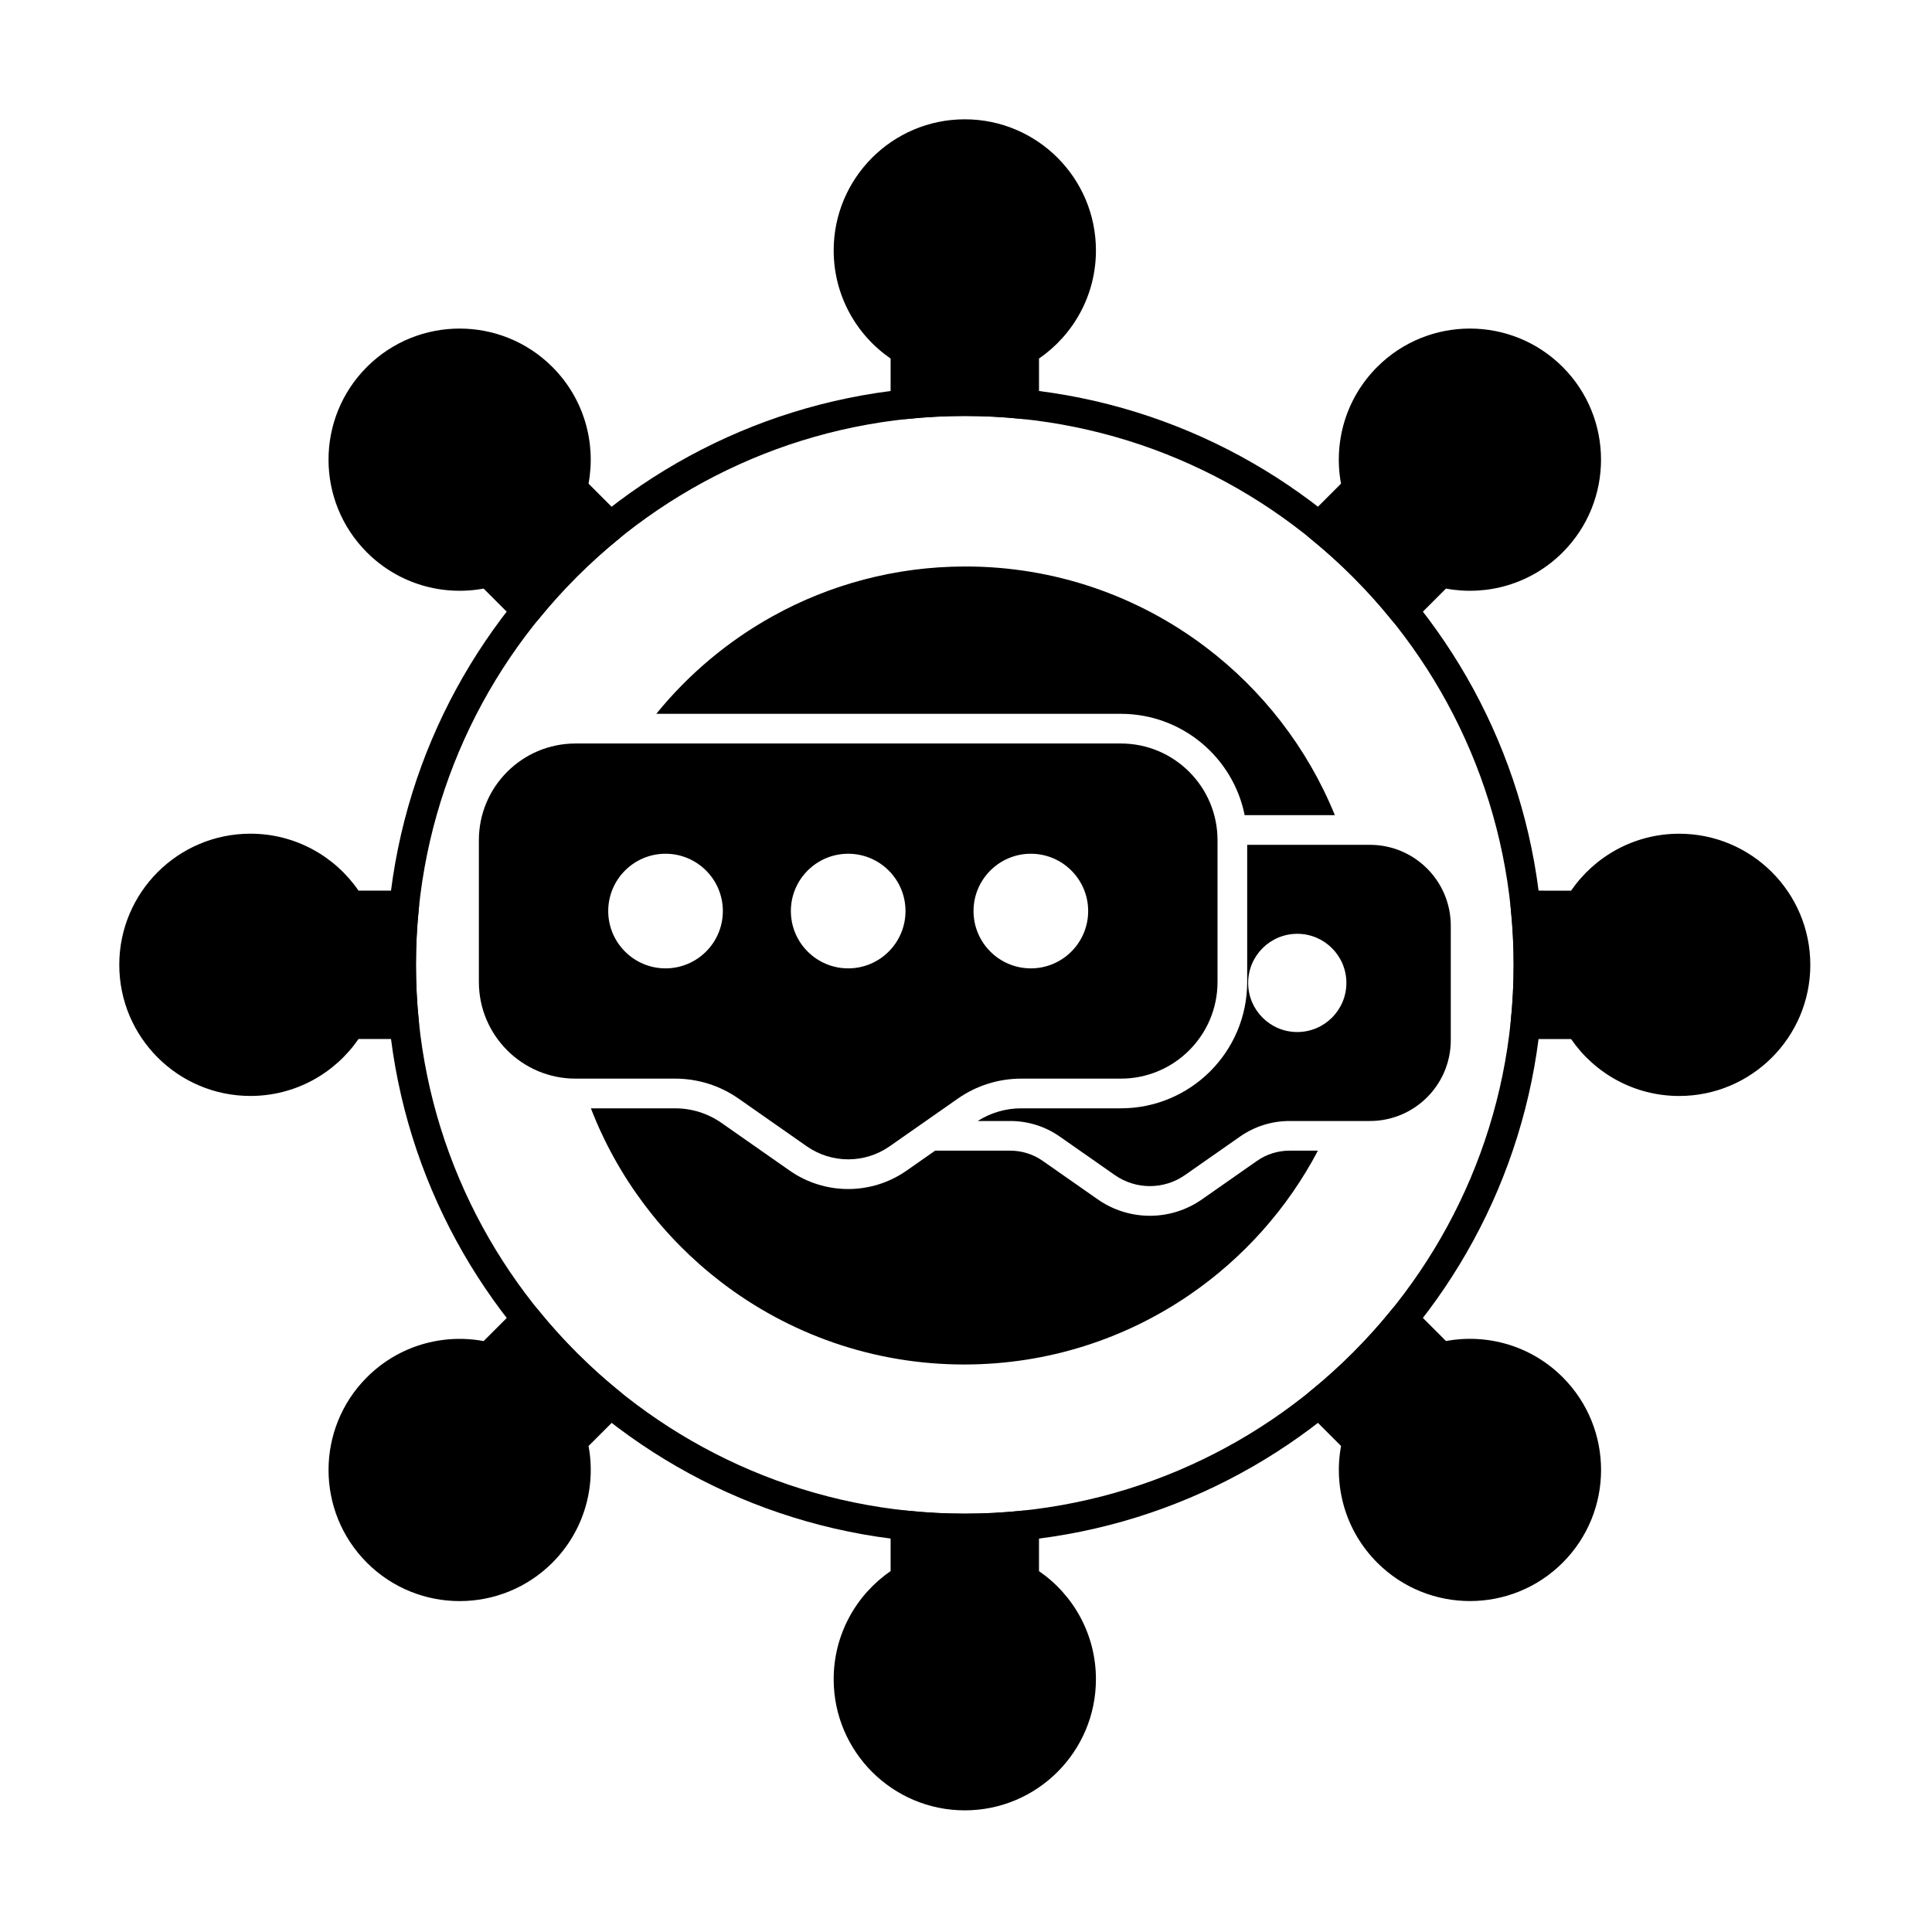
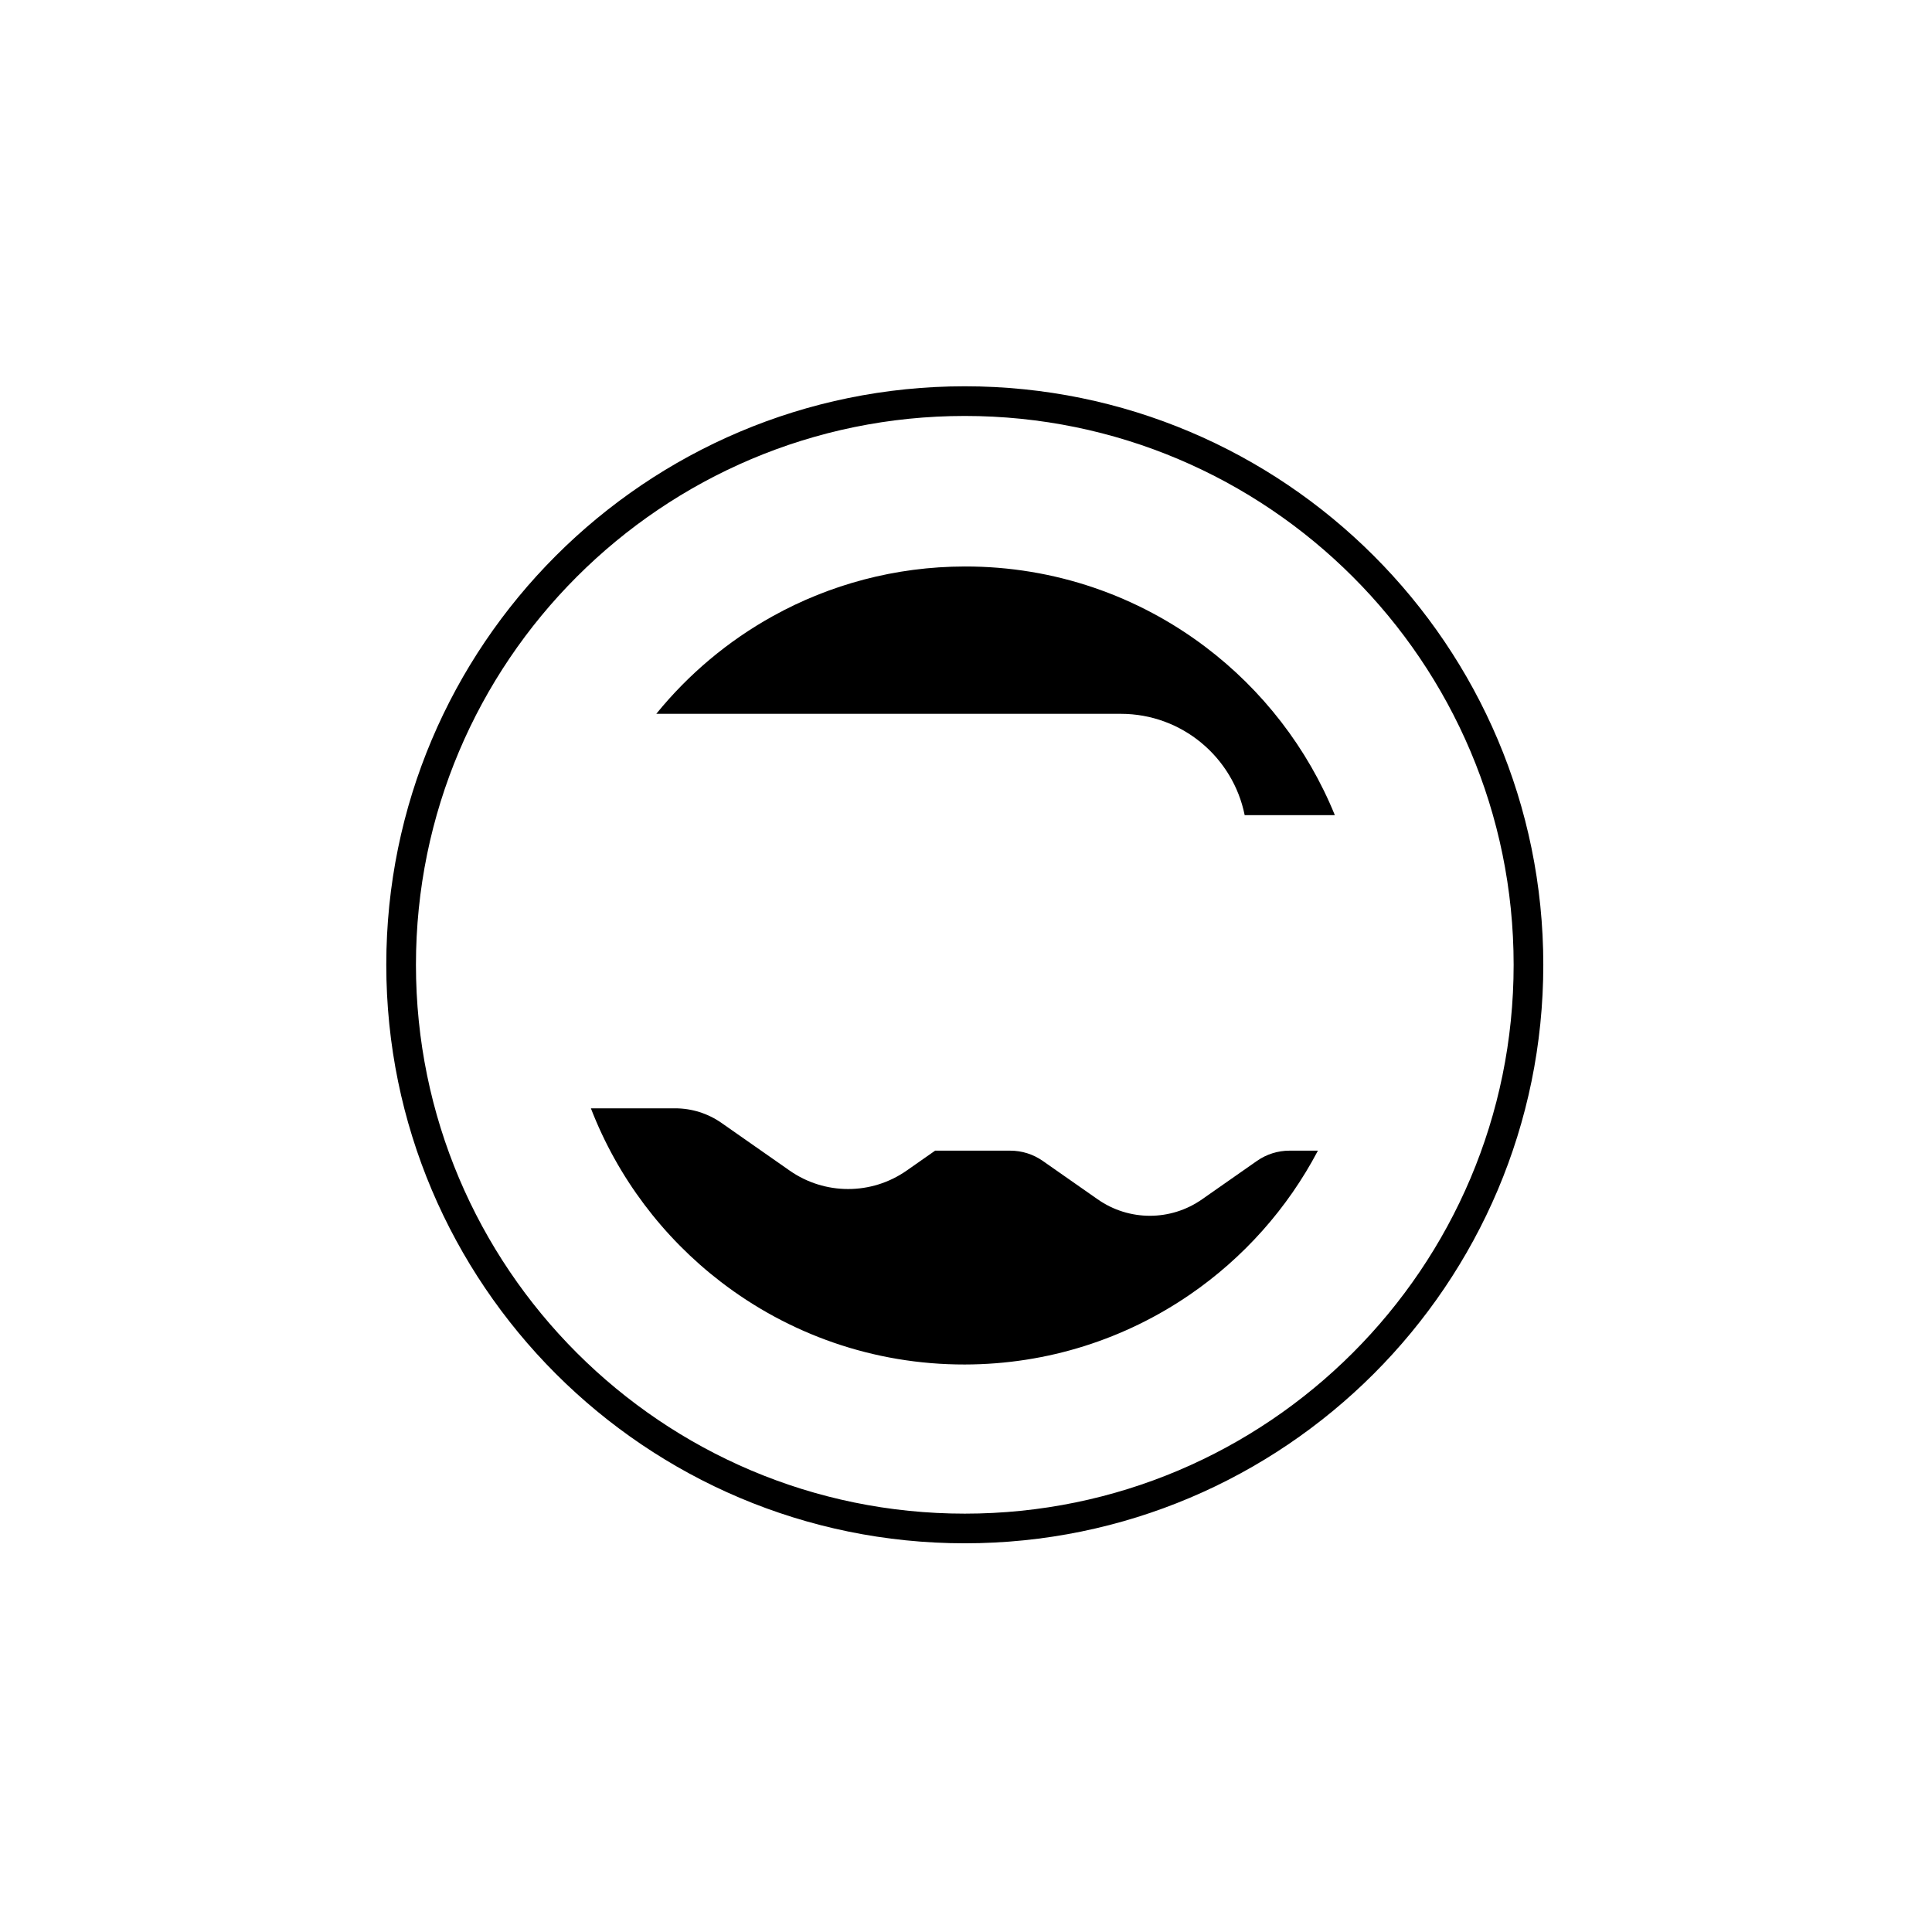
<svg xmlns="http://www.w3.org/2000/svg" fill="#000000" width="800px" height="800px" version="1.1" viewBox="144 144 512 512">
  <g fill-rule="evenodd">
    <path d="m399.68 246.37c-84.617 0-153.31 68.699-153.31 153.31 0 84.617 68.699 153.31 153.31 153.31 84.617 0 153.31-68.699 153.31-153.31 0-84.617-68.699-153.31-153.31-153.31zm0 7.863c80.277 0 145.45 65.176 145.45 145.45 0 80.277-65.176 145.45-145.45 145.45s-145.45-65.176-145.45-145.45 65.176-145.45 145.45-145.45z" />
-     <path d="m419.35 548.25c0-1.113-0.473-2.176-1.301-2.922-0.828-0.746-1.934-1.105-3.043-0.988-5.043 0.527-10.152 0.801-15.324 0.801-5.172 0-10.281-0.273-15.324-0.801-1.109-0.113-2.211 0.242-3.039 0.988-0.828 0.746-1.301 1.809-1.301 2.922v12.113c-9.109 6.262-15.086 16.762-15.086 28.648 0 19.18 15.57 34.75 34.75 34.75 19.18 0 34.75-15.57 34.75-34.75 0-11.883-5.977-22.383-15.09-28.648 0.004 0 0.004-12.113 0.004-12.113zm-132.76-57.133c-0.703-0.867-1.738-1.395-2.848-1.453-1.113-0.059-2.199 0.359-2.988 1.145l-8.59 8.59c-10.867-2.012-22.52 1.184-30.926 9.59-13.562 13.562-13.562 35.582 0 49.145s35.582 13.562 49.145 0c8.402-8.402 11.602-20.055 9.59-30.926 0 0.004 8.59-8.586 8.59-8.586 0.789-0.785 1.207-1.871 1.148-2.984-0.059-1.113-0.586-2.148-1.453-2.848-7.961-6.445-15.227-13.711-21.668-21.668zm232.02-0.309c-0.785-0.785-1.871-1.203-2.984-1.145-1.113 0.059-2.148 0.586-2.848 1.449-6.445 7.961-13.711 15.227-21.668 21.668-0.867 0.703-1.395 1.734-1.453 2.848s0.359 2.199 1.145 2.984l8.59 8.59c-2.012 10.867 1.184 22.52 9.59 30.922 13.562 13.562 35.582 13.562 49.145 0s13.562-35.582 0-49.145c-8.402-8.406-20.055-11.602-30.926-9.59 0.004 0-8.586-8.59-8.586-8.59zm-267.49-71.453c1.113 0 2.176-0.473 2.922-1.301 0.746-0.828 1.105-1.934 0.988-3.043-0.527-5.043-0.797-10.152-0.797-15.324s0.27-10.281 0.797-15.324c0.117-1.109-0.242-2.211-0.988-3.039-0.746-0.828-1.805-1.301-2.922-1.301h-12.113c-6.262-9.109-16.762-15.086-28.648-15.086-19.18 0-34.75 15.57-34.75 34.75 0 19.18 15.57 34.75 34.75 34.75 11.883 0 22.383-5.977 28.648-15.09 0 0.004 12.109 0.004 12.109 0.004zm297.12-39.328c-1.113 0-2.176 0.473-2.922 1.301-0.746 0.828-1.105 1.934-0.988 3.039 0.527 5.043 0.801 10.152 0.801 15.324s-0.273 10.281-0.801 15.324c-0.113 1.109 0.242 2.215 0.988 3.043 0.746 0.828 1.809 1.301 2.922 1.301h12.113c6.262 9.105 16.762 15.086 28.648 15.086 19.18 0 34.75-15.57 34.75-34.75 0-19.18-15.57-34.75-34.75-34.75-11.883 0-22.383 5.977-28.648 15.09 0-0.004-12.113-0.004-12.113-0.004zm-57.441-99.266c-0.785 0.789-1.203 1.875-1.145 2.988 0.059 1.113 0.586 2.148 1.449 2.848 7.961 6.445 15.227 13.711 21.668 21.668 0.703 0.867 1.734 1.395 2.848 1.453s2.199-0.359 2.984-1.148l8.59-8.59c10.867 2.012 22.52-1.184 30.922-9.59 13.562-13.562 13.562-35.582 0-49.145s-35.582-13.562-49.145 0c-8.406 8.406-11.602 20.055-9.59 30.93 0-0.004-8.59 8.586-8.59 8.586zm-210.05 27.809c0.789 0.789 1.875 1.207 2.988 1.148 1.113-0.059 2.148-0.586 2.848-1.453 6.445-7.961 13.711-15.227 21.668-21.668 0.867-0.703 1.395-1.738 1.453-2.848 0.059-1.113-0.359-2.199-1.148-2.988l-8.59-8.59c2.012-10.867-1.184-22.52-9.59-30.926-13.562-13.562-35.582-13.562-49.145 0s-13.562 35.582 0 49.145c8.406 8.402 20.055 11.602 30.93 9.59-0.004 0 8.586 8.59 8.586 8.59zm99.266-57.441c0 1.113 0.473 2.176 1.301 2.922 0.828 0.746 1.934 1.105 3.039 0.988 5.043-0.527 10.152-0.797 15.324-0.797s10.281 0.27 15.324 0.797c1.109 0.117 2.215-0.242 3.043-0.988s1.301-1.805 1.301-2.922v-12.113c9.105-6.262 15.086-16.762 15.086-28.648 0-19.18-15.57-34.75-34.75-34.75s-34.75 15.57-34.75 34.75c0 11.883 5.977 22.383 15.09 28.648-0.004 0-0.004 12.109-0.004 12.109z" />
-     <path d="m322.94 429.85c6.004 0 11.859 1.844 16.777 5.285 5.481 3.832 12.57 8.789 18.082 12.645 6.598 4.613 15.371 4.613 21.969 0 5.512-3.856 12.598-8.812 18.078-12.645 4.918-3.441 10.777-5.285 16.777-5.285h26.41c14.152 0 25.625-11.473 25.625-25.625v-37.566c0-14.152-11.473-25.625-25.625-25.625h-144.5c-14.152 0-25.625 11.473-25.625 25.625v37.566c0 14.152 11.473 25.625 25.625 25.625h26.41zm45.84-59.598c-8.383 0-15.191 6.805-15.191 15.188 0 8.383 6.805 15.188 15.191 15.188 8.383 0 15.188-6.805 15.188-15.188 0-8.383-6.805-15.188-15.188-15.188zm48.406 0c-8.383 0-15.191 6.805-15.191 15.188 0 8.383 6.805 15.188 15.191 15.188 8.383 0 15.188-6.805 15.188-15.188 0-8.383-6.805-15.188-15.188-15.188zm-96.812 0c-8.383 0-15.188 6.805-15.188 15.188 0 8.383 6.805 15.188 15.188 15.188 8.383 0 15.188-6.805 15.188-15.188 0-8.383-6.805-15.188-15.188-15.188z" />
-     <path d="m474.52 367.89v36.34c0 18.496-14.992 33.488-33.488 33.488h-26.41c-4.086 0-8.082 1.168-11.516 3.359h8.637c4.688 0 9.262 1.441 13.102 4.125 4.422 3.094 10.141 7.094 14.59 10.203 5.582 3.902 13.012 3.902 18.594 0 4.449-3.113 10.168-7.113 14.59-10.203 3.84-2.688 8.414-4.125 13.102-4.125h21.312c11.84 0 21.438-9.598 21.438-21.438v-30.312c0-11.84-9.598-21.438-21.438-21.438zm13.27 23.578c-7.184 0-13.016 5.832-13.016 13.016 0 7.184 5.832 13.016 13.016 13.016 7.184 0 13.016-5.832 13.016-13.016 0-7.184-5.832-13.016-13.016-13.016z" />
    <path d="m300.59 437.71c7.082 18.34 19.113 34.227 34.457 46.008 17.91 13.754 40.328 21.926 64.633 21.887 22.09-0.035 42.598-6.844 59.559-18.457 14.227-9.742 25.953-22.867 34.023-38.211h-7.543c-3.074 0-6.074 0.945-8.598 2.707-4.422 3.094-10.141 7.094-14.59 10.203-8.289 5.797-19.316 5.797-27.609 0-4.449-3.109-10.168-7.109-14.59-10.203-2.519-1.762-5.519-2.707-8.598-2.707h-19.914l-7.559 5.289c-9.301 6.504-21.676 6.504-30.98 0-5.512-3.856-12.598-8.812-18.082-12.645-3.598-2.516-7.879-3.863-12.27-3.863h-22.344zm17.34-104.54h123.09c16.223 0 29.754 11.535 32.832 26.852h23.895c-7.254-17.812-19.219-33.207-34.352-44.625-17.734-13.387-39.812-21.316-63.723-21.273-18.434 0.031-35.762 4.793-50.836 13.141-11.902 6.59-22.395 15.418-30.914 25.906z" />
  </g>
</svg>